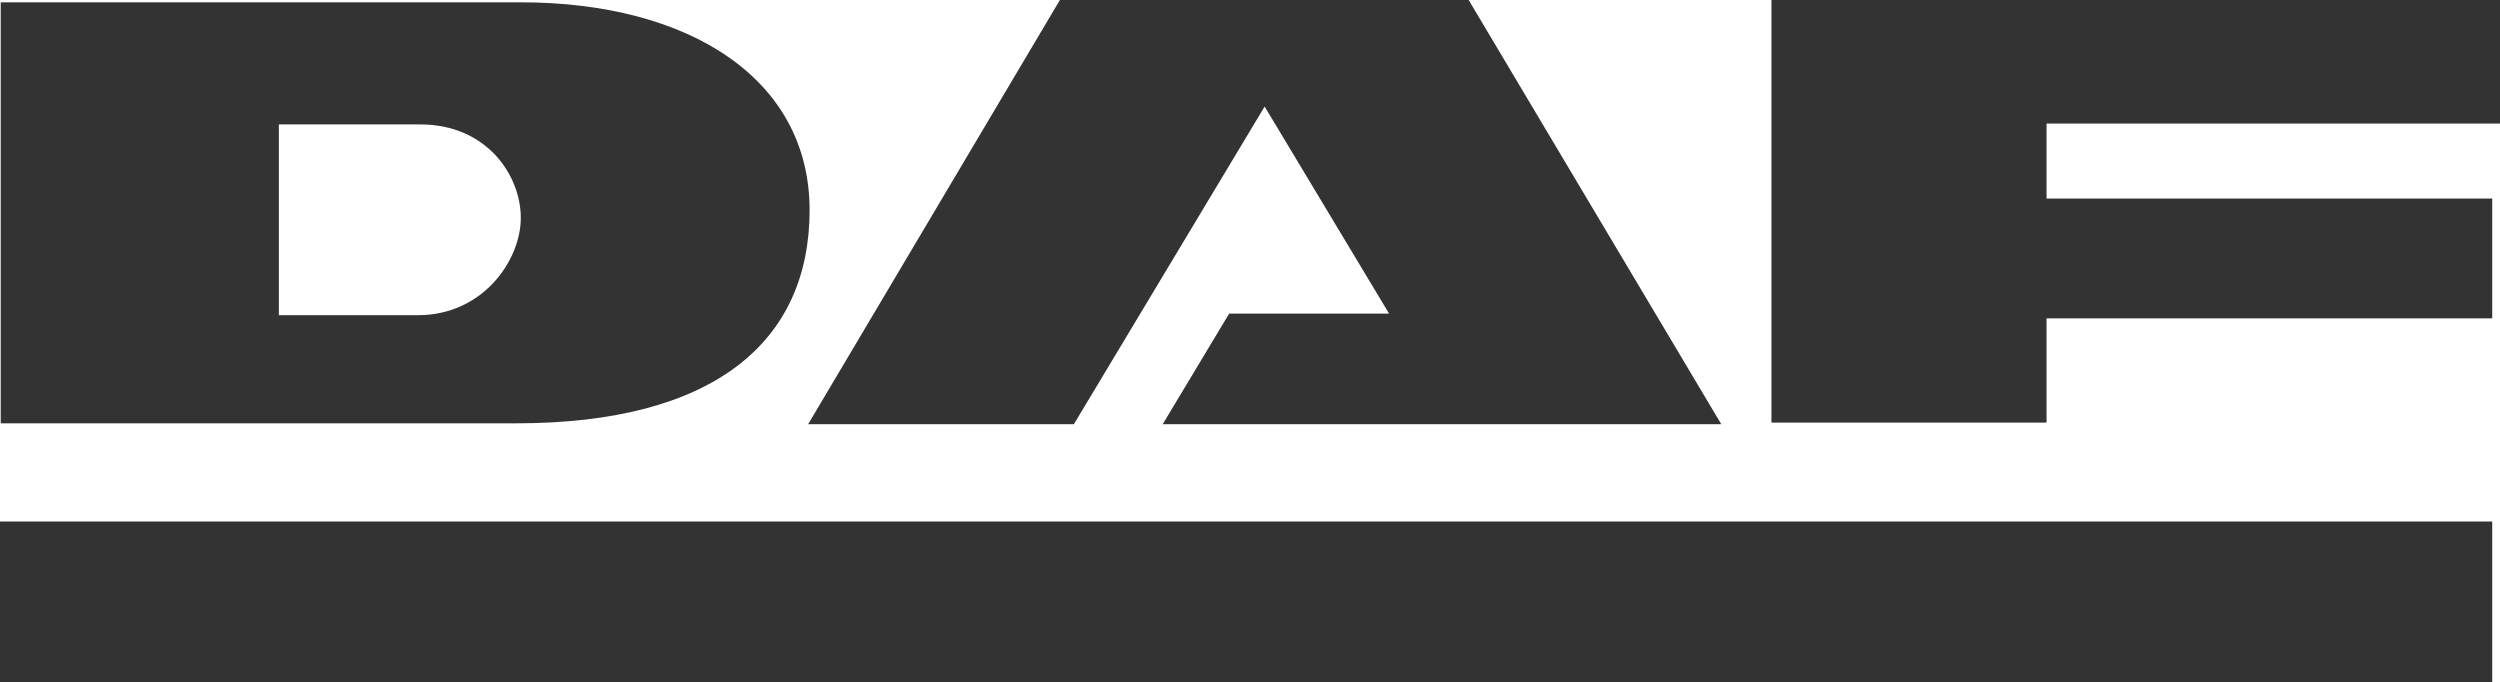
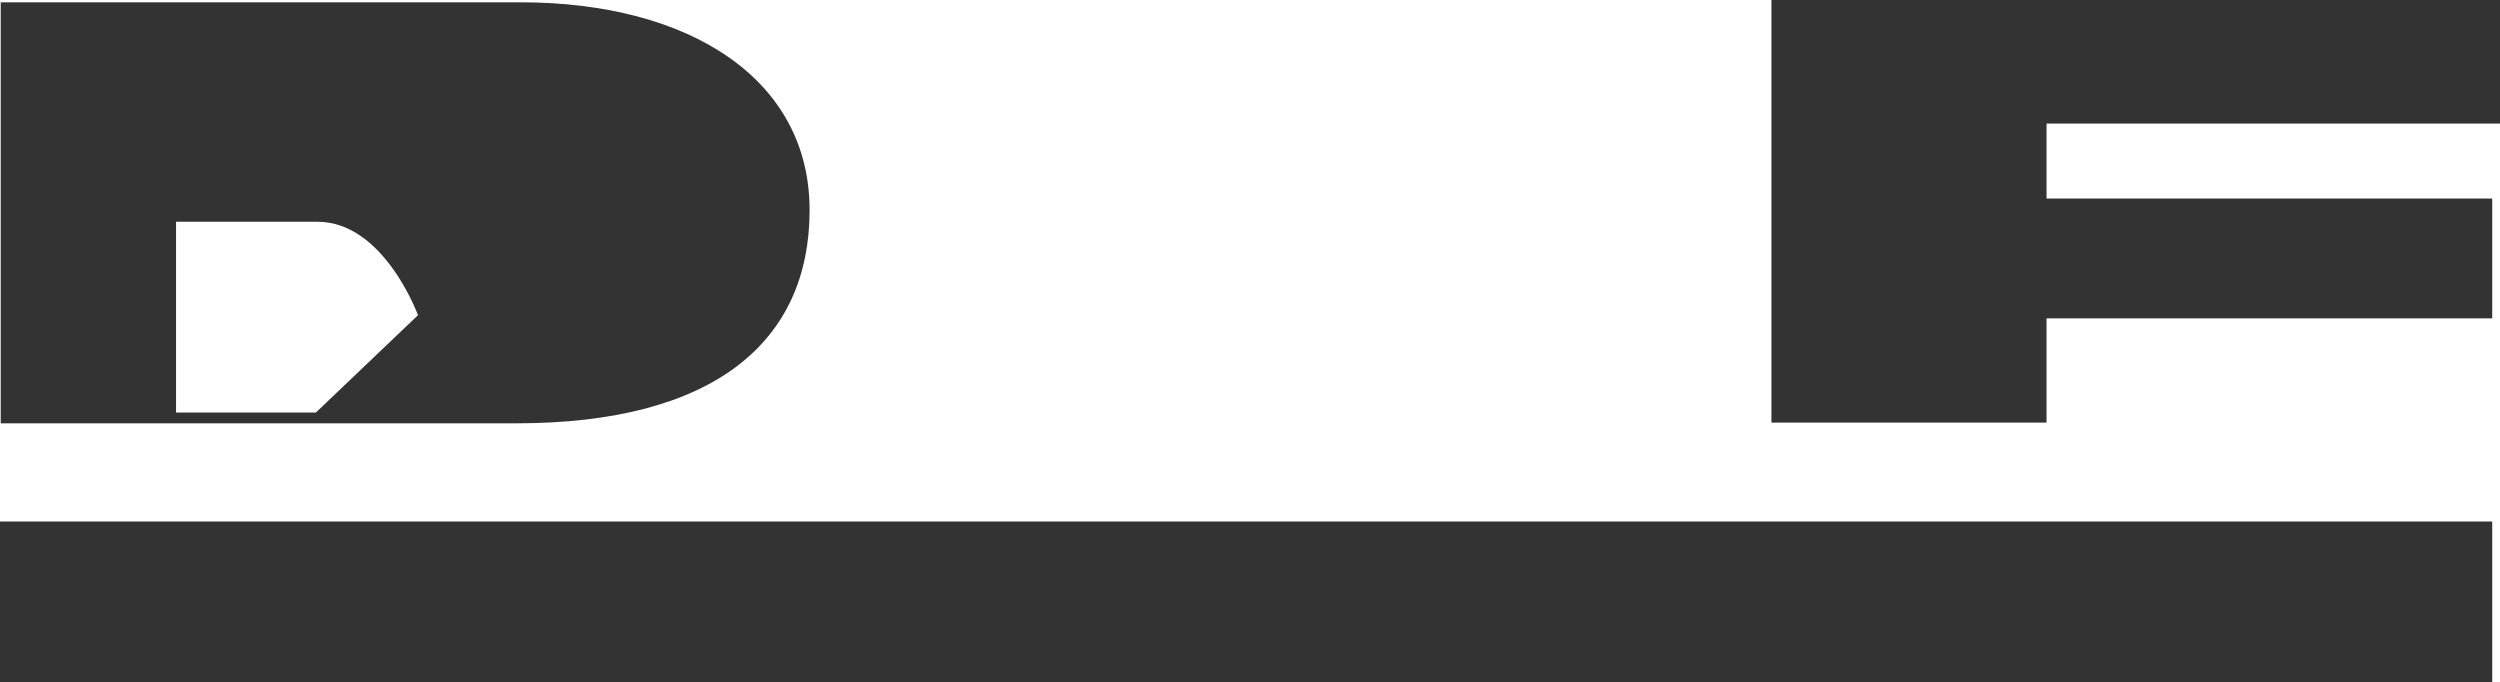
<svg xmlns="http://www.w3.org/2000/svg" id="Layer_2" viewBox="0 0 173.39 47.31">
  <defs>
    <style>
      .cls-1 {
        fill: #333;
      }
    </style>
  </defs>
  <g id="Layer_1-2" data-name="Layer_1">
    <g>
      <rect class="cls-1" y="36.17" width="172.85" height="11.14" />
-       <path class="cls-1" d="M.05,29.36V.16h36.06c11.68,0,20.04,5.3,20.04,14.41s-6.59,14.79-20.36,14.79c0,0-35.74,0-35.74,0ZM28.99,21.86c4.5,0,7.13-3.8,7.13-6.75s-2.36-6.48-6.97-6.48h-9.81v13.23h9.7" />
-       <polygon class="cls-1" points="80.64 29.42 85.25 21.75 96.34 21.75 87.71 7.39 74.48 29.42 56.05 29.42 73.51 0 101.86 0 119.38 29.42 80.64 29.42" />
+       <path class="cls-1" d="M.05,29.36V.16h36.06c11.68,0,20.04,5.3,20.04,14.41s-6.59,14.79-20.36,14.79c0,0-35.74,0-35.74,0ZM28.99,21.86s-2.36-6.48-6.97-6.48h-9.81v13.23h9.7" />
      <polygon class="cls-1" points="122.86 29.31 122.86 0 173.39 0 173.39 8.57 141.94 8.57 141.94 13.77 172.85 13.77 172.85 22.08 141.94 22.08 141.94 29.31 122.86 29.31" />
    </g>
  </g>
</svg>